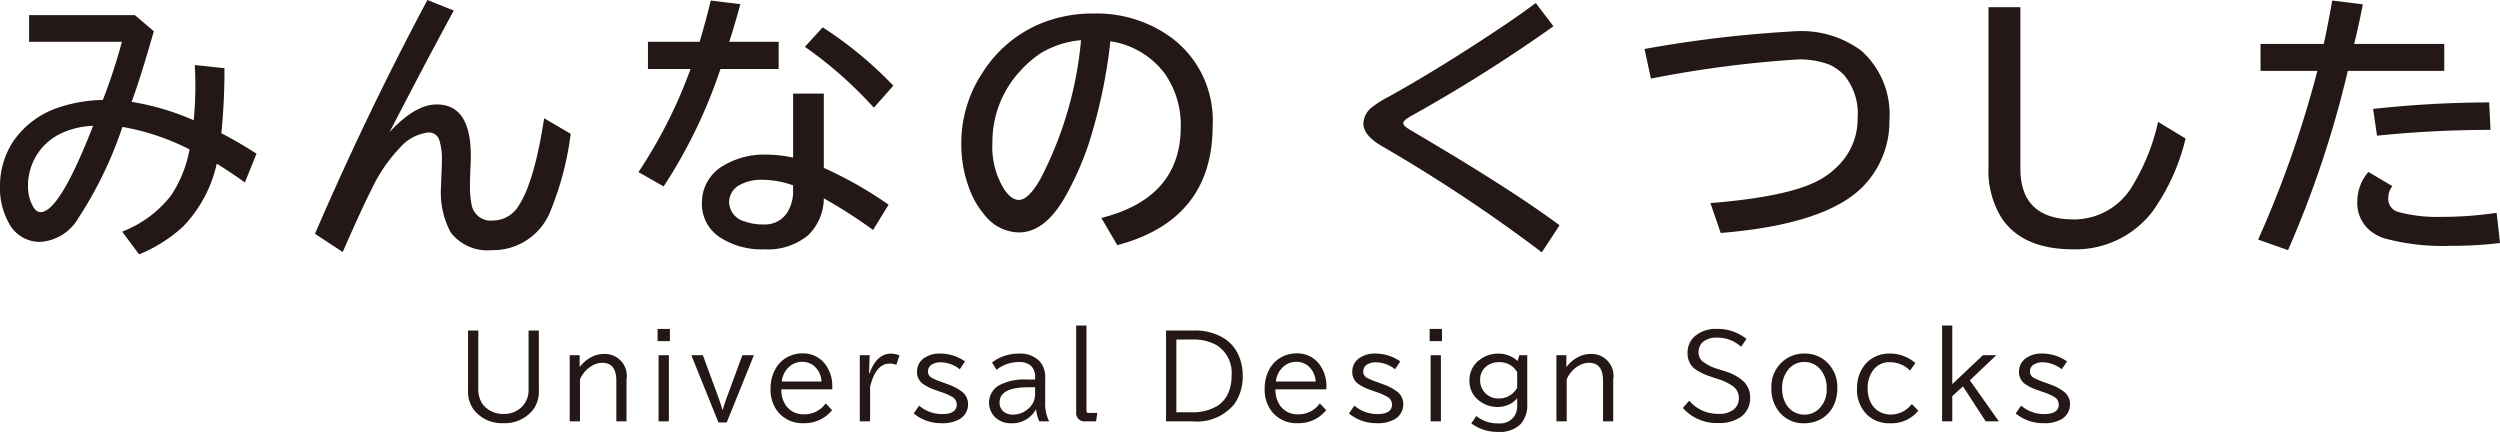
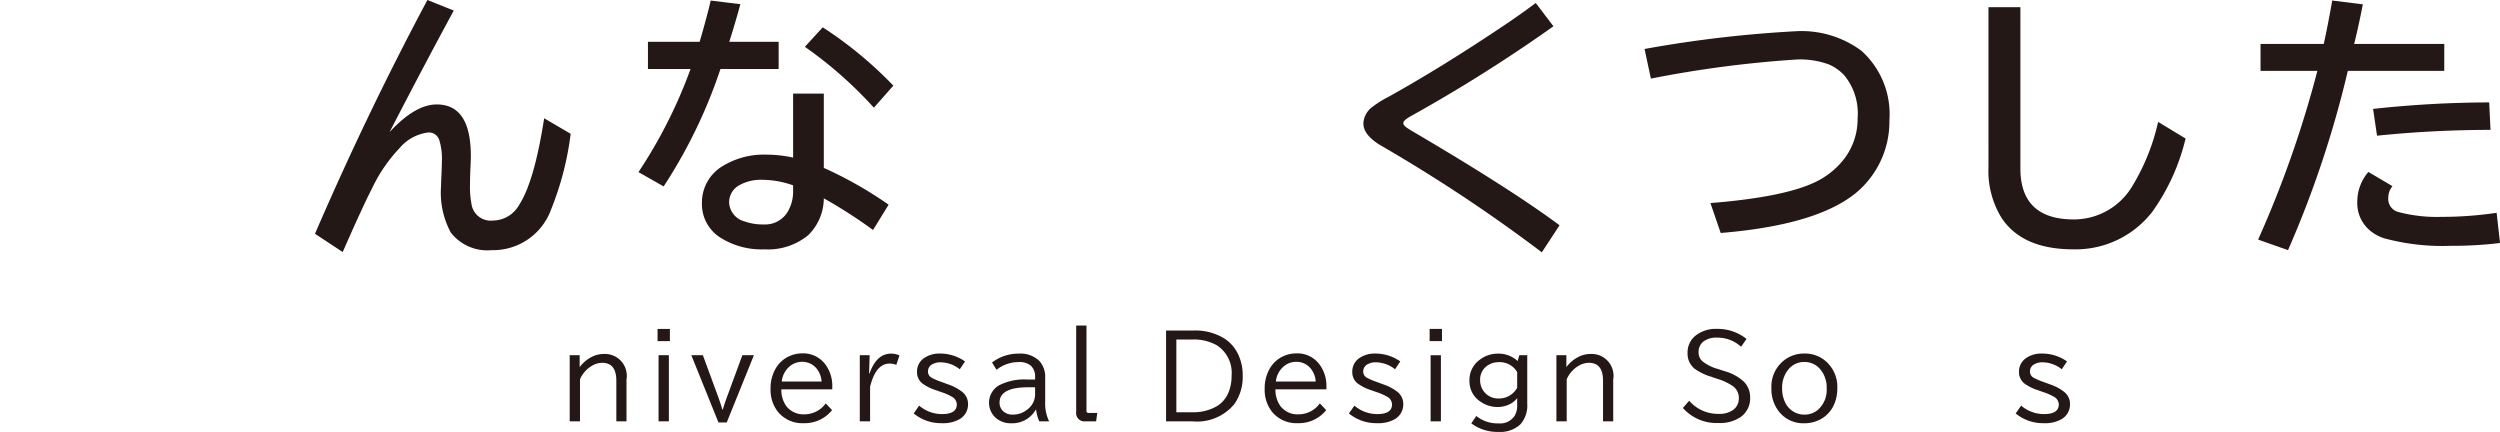
<svg xmlns="http://www.w3.org/2000/svg" viewBox="0 0 198.505 34.294">
  <defs>
    <style>.cls-1{fill:#231815;}</style>
  </defs>
  <g>
    <g>
-       <path class="cls-1" d="M2.31,1.203H10.71l1.504,1.278q-1.063,3.728-1.762,5.607a20.287,20.287,0,0,1,4.931,1.461q.129-1.386.129-2.718,0-.709-.043-1.665l2.353.247a48.895,48.895,0,0,1-.247,5.167q1.332.687,2.793,1.622l-.924,2.288q-1.031-.751-2.234-1.493a10.423,10.423,0,0,1-2.643,4.963A11.505,11.505,0,0,1,11.043,20.196L9.7,18.391a8.998,8.998,0,0,0,3.889-2.879,9.744,9.744,0,0,0,1.461-3.652,18.986,18.986,0,0,0-5.328-1.783A31.527,31.527,0,0,1,6.209,17.338a3.762,3.762,0,0,1-3.019,1.869A2.772,2.772,0,0,1,.677,17.661,5.575,5.575,0,0,1,0,14.846a6.435,6.435,0,0,1,1.042-3.609A7.045,7.045,0,0,1,4.845,8.476a11.338,11.338,0,0,1,3.319-.537A43.416,43.416,0,0,0,9.679,3.319H2.31Zm5.081,8.787a6.55,6.55,0,0,0-2.374.526,4.58,4.58,0,0,0-2.793,4.232,3.293,3.293,0,0,0,.354,1.568q.268.527.645.527Q4.726,16.844,7.391,9.99Z" />
      <path class="cls-1" d="M25.01,18.563Q29.156,8.959,33.937,0l2.095.838q-2.159,3.964-5.103,9.657Q32.959,8.294,34.678,8.293q2.707,0,2.707,4.082,0,.3-.021.741-.043.935-.043,1.472a7.294,7.294,0,0,0,.15,1.784,1.54,1.54,0,0,0,1.665,1.139,2.413,2.413,0,0,0,2.095-1.257q1.203-1.869,1.976-6.864l2.106,1.235a24.046,24.046,0,0,1-1.558,6.015,4.905,4.905,0,0,1-4.727,3.223,3.665,3.665,0,0,1-3.233-1.397,6.657,6.657,0,0,1-.773-3.695q0-.226.021-.688.042-.902.043-1.278a4.899,4.899,0,0,0-.215-1.708.863.863,0,0,0-.849-.58,3.554,3.554,0,0,0-2.299,1.246,12.248,12.248,0,0,0-2.159,3.147q-.774,1.504-2.353,5.102Z" />
      <path class="cls-1" d="M51.448,3.319h4.104q.548-1.858.881-3.276l2.353.29q-.43,1.579-.881,2.986h3.921V5.479H57.206a40.12,40.12,0,0,1-4.512,9.324l-1.998-1.139a38.456,38.456,0,0,0,4.136-8.186H51.448ZM62.974,7.434h2.438v5.897a31.405,31.405,0,0,1,5.146,2.922l-1.235,2.009a38.898,38.898,0,0,0-3.91-2.514,4.13,4.13,0,0,1-1.235,2.922,5.018,5.018,0,0,1-3.491,1.127,6.07,6.07,0,0,1-3.577-.988,3.155,3.155,0,0,1-1.375-2.728,3.359,3.359,0,0,1,1.73-2.943,6.27,6.27,0,0,1,3.437-.859,9.866,9.866,0,0,1,2.073.236Zm0,7.283a7.424,7.424,0,0,0-2.417-.44,3.527,3.527,0,0,0-1.794.397,1.551,1.551,0,0,0-.87,1.375,1.631,1.631,0,0,0,1.246,1.536,4.199,4.199,0,0,0,1.493.236,2.093,2.093,0,0,0,2.009-1.182,3.145,3.145,0,0,0,.333-1.482Zm6.413-6.166a32.532,32.532,0,0,0-5.479-4.834l1.418-1.547a31.35,31.35,0,0,1,5.607,4.63Z" />
-       <path class="cls-1" d="M87.447,17.305q6.305-1.589,6.306-7.229A7.086,7.086,0,0,0,92.485,5.844a6.588,6.588,0,0,0-4.318-2.567,41.863,41.863,0,0,1-1.73,8.164,24.4,24.4,0,0,1-1.869,4.2q-1.611,2.813-3.663,2.815a3.533,3.533,0,0,1-2.718-1.375,6.815,6.815,0,0,1-1.235-2.138,9.881,9.881,0,0,1-.623-3.534,10.093,10.093,0,0,1,1.687-5.64,9.982,9.982,0,0,1,4.437-3.824,10.754,10.754,0,0,1,4.361-.87,10.033,10.033,0,0,1,6.295,1.987,8.196,8.196,0,0,1,3.18,6.907q0,7.487-7.573,9.496ZM85.835,3.19A7.475,7.475,0,0,0,82.656,4.211a8.573,8.573,0,0,0-1.622,1.396,8.277,8.277,0,0,0-2.234,5.726,6.37,6.37,0,0,0,.945,3.717q.58.828,1.149.827.774,0,1.74-1.708A29.614,29.614,0,0,0,85.835,3.19Z" />
      <path class="cls-1" d="M122.424,20.034a124.46,124.46,0,0,0-12.719-8.443q-1.45-.848-1.449-1.783a1.717,1.717,0,0,1,.633-1.257,8.175,8.175,0,0,1,1.353-.859q3.964-2.202,8.551-5.253,1.73-1.138,3.148-2.202l1.406,1.848a122.24,122.24,0,0,1-11.354,7.154q-.571.322-.57.537c0,.114.103.243.312.387q.085.065.998.602,7.37,4.351,11.098,7.122Z" />
      <path class="cls-1" d="M130.58,3.889a95.944,95.944,0,0,1,11.977-1.407,7.982,7.982,0,0,1,5.253,1.558,6.769,6.769,0,0,1,2.213,5.511,7.363,7.363,0,0,1-1.848,4.984q-2.814,3.245-11.548,3.964L135.811,16.124q5.898-.473,8.368-1.687a6.312,6.312,0,0,0,2.17-1.719,5.182,5.182,0,0,0,1.149-3.33,4.762,4.762,0,0,0-1.074-3.427,3.783,3.783,0,0,0-1.192-.838,6.614,6.614,0,0,0-2.578-.397,88.993,88.993,0,0,0-11.569,1.515Z" />
      <path class="cls-1" d="M157.888.569h2.535V13.374q0,4.05,4.254,4.05a5.398,5.398,0,0,0,4.598-2.589,16.896,16.896,0,0,0,2.084-5.156L173.54,11a16.682,16.682,0,0,1-2.632,5.801,7.695,7.695,0,0,1-6.284,2.996q-4.038,0-5.693-2.492a7.091,7.091,0,0,1-1.042-4.017Z" />
      <path class="cls-1" d="M179.492,3.491h5.017q.3-1.332.677-3.448l2.428.301q-.322,1.665-.688,3.147h7.154V5.629h-7.659a82.523,82.523,0,0,1-4.748,14.233l-2.374-.838a85.422,85.422,0,0,0,4.705-13.395H179.492Zm19.014,15.802a30.645,30.645,0,0,1-3.91.225,17.657,17.657,0,0,1-5.307-.602,3.374,3.374,0,0,1-1.171-.666,2.829,2.829,0,0,1-.945-2.191,3.619,3.619,0,0,1,.881-2.406l1.912,1.128a1.452,1.452,0,0,0-.333.924,1.074,1.074,0,0,0,.795,1.127,11.963,11.963,0,0,0,3.459.387,29.575,29.575,0,0,0,4.351-.322ZM188.429,8.648a85.991,85.991,0,0,1,9.217-.516l.107,2.181a88.515,88.515,0,0,0-9.013.462Z" />
-       <path class="cls-1" d="M37.163,26.245H37.98v4.621a2.087,2.087,0,0,0,.287,1.143,1.64,1.64,0,0,0,.256.309,2.061,2.061,0,0,0,1.46.551,1.988,1.988,0,0,0,1.521-.633,1.915,1.915,0,0,0,.465-1.369V26.245h.817v4.717a2.453,2.453,0,0,1-.469,1.59,2.859,2.859,0,0,1-2.351,1.047,2.812,2.812,0,0,1-2.364-1.086,2.468,2.468,0,0,1-.439-1.551Z" />
      <path class="cls-1" d="M46.026,28.206v.943a2.759,2.759,0,0,1,.921-.791,2.091,2.091,0,0,1,.978-.252,1.739,1.739,0,0,1,1.821,2.029v3.32H48.938V30.235q0-1.427-1.117-1.426a1.599,1.599,0,0,0-.835.244,2.302,2.302,0,0,0-.934,1.065v3.338h-.817v-5.25Z" />
      <path class="cls-1" d="M52.213,26.116h.978v.969h-.978Zm.079,2.09h.817v5.25H52.291Z" />
      <path class="cls-1" d="M54.893,28.206h.917l1.165,3.168.043.113q.234.648.339,1.033h.035c.064-.24.181-.594.352-1.064l.035-.082,1.165-3.168h.917L57.704,33.545h-.656Z" />
      <path class="cls-1" d="M66.085,30.916H62.039a2.228,2.228,0,0,0,.387,1.318,1.709,1.709,0,0,0,1.452.664,2.067,2.067,0,0,0,1.686-.869l.504.535a2.77,2.77,0,0,1-2.229,1.037,2.506,2.506,0,0,1-2.09-.926,2.812,2.812,0,0,1-.565-1.799,3.128,3.128,0,0,1,.409-1.621,2.377,2.377,0,0,1,1.086-.977,2.434,2.434,0,0,1,1.017-.219,2.185,2.185,0,0,1,1.925,1,2.84,2.84,0,0,1,.465,1.625Zm-.852-.621a1.766,1.766,0,0,0-.409-1.051,1.446,1.446,0,0,0-1.147-.514,1.495,1.495,0,0,0-.934.326,1.795,1.795,0,0,0-.669,1.238Z" />
      <path class="cls-1" d="M69.008,29.657h.035q.552-1.576,1.708-1.578a1.566,1.566,0,0,1,.669.145l-.252.748a1.275,1.275,0,0,0-.53-.102q-1.104,0-1.551,1.844v2.742H68.269v-5.25h.782Z" />
      <path class="cls-1" d="M72.983,32.208a2.774,2.774,0,0,0,1.821.67q1.169,0,1.169-.773a.722.722,0,0,0-.4-.609,4.212,4.212,0,0,0-.799-.351l-.452-.16a3.754,3.754,0,0,1-1.091-.543,1.14,1.14,0,0,1-.417-.926,1.276,1.276,0,0,1,.595-1.105,2.124,2.124,0,0,1,1.23-.338,3.435,3.435,0,0,1,1.986.625l-.417.623a2.477,2.477,0,0,0-1.525-.553,1.271,1.271,0,0,0-.604.131.638.638,0,0,0-.396.596.556.556,0,0,0,.278.49,4.981,4.981,0,0,0,.787.34l.552.203a3.768,3.768,0,0,1,1.117.6,1.219,1.219,0,0,1,.448.961,1.351,1.351,0,0,1-.652,1.182,2.671,2.671,0,0,1-1.469.33,3.39,3.39,0,0,1-2.194-.773Z" />
      <path class="cls-1" d="M82.189,30.135v-.17a1.189,1.189,0,0,0-.343-.933,1.4,1.4,0,0,0-.965-.283,2.823,2.823,0,0,0-1.755.613l-.356-.578a3.431,3.431,0,0,1,2.125-.705,2.146,2.146,0,0,1,1.638.588,1.877,1.877,0,0,1,.457,1.338v1.887a3.251,3.251,0,0,0,.313,1.565H82.52a3.326,3.326,0,0,1-.252-.926h-.026a2.149,2.149,0,0,1-1.942,1.078,1.804,1.804,0,0,1-1.248-.443,1.607,1.607,0,0,1,.239-2.551,4.329,4.329,0,0,1,2.29-.478Zm0,.617h-.561q-2.259,0-2.26,1.207a.918.918,0,0,0,.243.652,1.076,1.076,0,0,0,.813.309,1.768,1.768,0,0,0,1.173-.426,1.488,1.488,0,0,0,.591-1.174Z" />
      <path class="cls-1" d="M85.451,25.846h.817v6.775c0,.111.053.168.161.168h.695l-.091.666h-.826a.661.661,0,0,1-.756-.74Z" />
      <path class="cls-1" d="M92.588,26.245h2.16a4.387,4.387,0,0,1,2.473.635,3.052,3.052,0,0,1,1.004,1.082,3.822,3.822,0,0,1,.448,1.873,3.729,3.729,0,0,1-.656,2.238,3.832,3.832,0,0,1-3.337,1.383H92.588Zm.817.713v5.775H94.626a3.749,3.749,0,0,0,1.999-.482,2.286,2.286,0,0,0,.921-1.09,3.354,3.354,0,0,0,.243-1.312,2.607,2.607,0,0,0-1.165-2.43,3.713,3.713,0,0,0-1.947-.461Z" />
      <path class="cls-1" d="M105.319,30.916H101.273a2.228,2.228,0,0,0,.387,1.318,1.709,1.709,0,0,0,1.452.664,2.067,2.067,0,0,0,1.686-.869l.504.535a2.77,2.77,0,0,1-2.229,1.037,2.506,2.506,0,0,1-2.09-.926,2.813,2.813,0,0,1-.565-1.799,3.128,3.128,0,0,1,.409-1.621,2.377,2.377,0,0,1,1.086-.977,2.434,2.434,0,0,1,1.017-.219,2.185,2.185,0,0,1,1.925,1,2.84,2.84,0,0,1,.465,1.625Zm-.852-.621a1.765,1.765,0,0,0-.409-1.051,1.446,1.446,0,0,0-1.147-.514,1.495,1.495,0,0,0-.934.326,1.795,1.795,0,0,0-.669,1.238Z" />
      <path class="cls-1" d="M107.543,32.208a2.774,2.774,0,0,0,1.821.67q1.169,0,1.168-.773a.721.721,0,0,0-.399-.609,4.206,4.206,0,0,0-.8-.351l-.451-.16a3.763,3.763,0,0,1-1.092-.543,1.141,1.141,0,0,1-.416-.926,1.276,1.276,0,0,1,.595-1.105,2.124,2.124,0,0,1,1.23-.338,3.436,3.436,0,0,1,1.986.625l-.417.623a2.477,2.477,0,0,0-1.525-.553,1.277,1.277,0,0,0-.605.131.637.637,0,0,0-.395.596.555.555,0,0,0,.277.49,4.994,4.994,0,0,0,.787.34l.551.203a3.756,3.756,0,0,1,1.117.6,1.219,1.219,0,0,1,.448.961,1.351,1.351,0,0,1-.652,1.182,2.673,2.673,0,0,1-1.469.33,3.391,3.391,0,0,1-2.194-.773Z" />
      <path class="cls-1" d="M113.516,26.116h.979v.969h-.979Zm.078,2.09h.817v5.25h-.817Z" />
      <path class="cls-1" d="M121.267,28.206v3.838a2.248,2.248,0,0,1-.561,1.664,2.335,2.335,0,0,1-1.717.586,3.452,3.452,0,0,1-2.164-.678l.396-.586a2.669,2.669,0,0,0,1.773.586,1.365,1.365,0,0,0,1.274-.607,1.527,1.527,0,0,0,.199-.801v-.596a1.647,1.647,0,0,1-.608.488,2.127,2.127,0,0,1-.921.217,2.36,2.36,0,0,1-1.321-.383,1.94,1.94,0,0,1-.939-1.734,1.972,1.972,0,0,1,.809-1.629,2.334,2.334,0,0,1,1.464-.492,2.226,2.226,0,0,1,1.552.588l.135-.461Zm-.8,1.342a1.596,1.596,0,0,0-1.46-.791,1.55,1.55,0,0,0-.821.219,1.329,1.329,0,0,0-.66,1.221,1.427,1.427,0,0,0,1.469,1.443,1.646,1.646,0,0,0,1.473-.852Z" />
      <path class="cls-1" d="M124.373,28.206v.943a2.757,2.757,0,0,1,.921-.791,2.097,2.097,0,0,1,.979-.252,1.738,1.738,0,0,1,1.82,2.029v3.32h-.809V30.235q0-1.427-1.116-1.426a1.601,1.601,0,0,0-.835.244,2.301,2.301,0,0,0-.934,1.065v3.338h-.817v-5.25Z" />
      <path class="cls-1" d="M134.125,31.817a2.994,2.994,0,0,0,2.342,1.043,1.86,1.86,0,0,0,1.139-.305,1.112,1.112,0,0,0,.461-.934,1.145,1.145,0,0,0-.452-.947,4.507,4.507,0,0,0-1.274-.6l-.474-.162a4.524,4.524,0,0,1-1.269-.604,1.511,1.511,0,0,1-.601-1.256,1.713,1.713,0,0,1,.617-1.391,2.6,2.6,0,0,1,1.73-.547,3.658,3.658,0,0,1,2.334.799l-.435.621a2.751,2.751,0,0,0-1.903-.725,1.67,1.67,0,0,0-1.121.338,1.044,1.044,0,0,0-.348.826.936.936,0,0,0,.309.717,3.461,3.461,0,0,0,1.23.609l.517.168a3.808,3.808,0,0,1,1.52.818,1.76,1.76,0,0,1,.518,1.291,1.802,1.802,0,0,1-.743,1.529,2.917,2.917,0,0,1-1.774.482,3.564,3.564,0,0,1-2.824-1.195Z" />
      <path class="cls-1" d="M143.285,28.071a2.498,2.498,0,0,1,1.816.731,2.703,2.703,0,0,1,.786,2.025,3.127,3.127,0,0,1-.27,1.32,2.414,2.414,0,0,1-1.056,1.139,2.648,2.648,0,0,1-1.295.322,2.447,2.447,0,0,1-2.025-.943,2.866,2.866,0,0,1-.587-1.838,2.639,2.639,0,0,1,1-2.213A2.586,2.586,0,0,1,143.285,28.071Zm-.022.67a1.595,1.595,0,0,0-1.312.66,2.258,2.258,0,0,0-.447,1.438,2.473,2.473,0,0,0,.23,1.092,1.719,1.719,0,0,0,.612.717,1.668,1.668,0,0,0,.931.273,1.635,1.635,0,0,0,1.095-.404,2.099,2.099,0,0,0,.669-1.682,2.219,2.219,0,0,0-.517-1.522A1.614,1.614,0,0,0,143.262,28.741Z" />
-       <path class="cls-1" d="M152.318,32.612a2.749,2.749,0,0,1-2.247.996,2.519,2.519,0,0,1-1.838-.691,2.761,2.761,0,0,1-.782-2.074,2.946,2.946,0,0,1,.486-1.693,2.385,2.385,0,0,1,1.195-.93,2.571,2.571,0,0,1,.882-.148,3.086,3.086,0,0,1,2.073.756l-.426.596a2.267,2.267,0,0,0-1.6-.666,1.583,1.583,0,0,0-1.359.68,2.311,2.311,0,0,0-.404,1.402,2.38,2.38,0,0,0,.277,1.182,1.702,1.702,0,0,0,.839.758,1.781,1.781,0,0,0,.695.135,2.084,2.084,0,0,0,1.69-.836Z" />
-       <path class="cls-1" d="M154.206,25.846h.809v4.654l2.43-2.295h1.061l-2.095,1.994,2.299,3.256h-1.043l-1.804-2.777-.848.773v2.004h-.809Z" />
      <path class="cls-1" d="M160.484,32.208a2.775,2.775,0,0,0,1.82.67q1.169,0,1.169-.773a.721.721,0,0,0-.4-.609,4.206,4.206,0,0,0-.8-.351l-.451-.16a3.743,3.743,0,0,1-1.091-.543,1.141,1.141,0,0,1-.418-.926,1.277,1.277,0,0,1,.596-1.105,2.124,2.124,0,0,1,1.23-.338,3.436,3.436,0,0,1,1.986.625l-.417.623a2.477,2.477,0,0,0-1.525-.553,1.274,1.274,0,0,0-.605.131.638.638,0,0,0-.396.596.556.556,0,0,0,.278.49,4.954,4.954,0,0,0,.787.34l.552.203a3.762,3.762,0,0,1,1.116.6,1.219,1.219,0,0,1,.448.961,1.351,1.351,0,0,1-.652,1.182,2.671,2.671,0,0,1-1.469.33,3.392,3.392,0,0,1-2.194-.773Z" />
    </g>
  </g>
</svg>